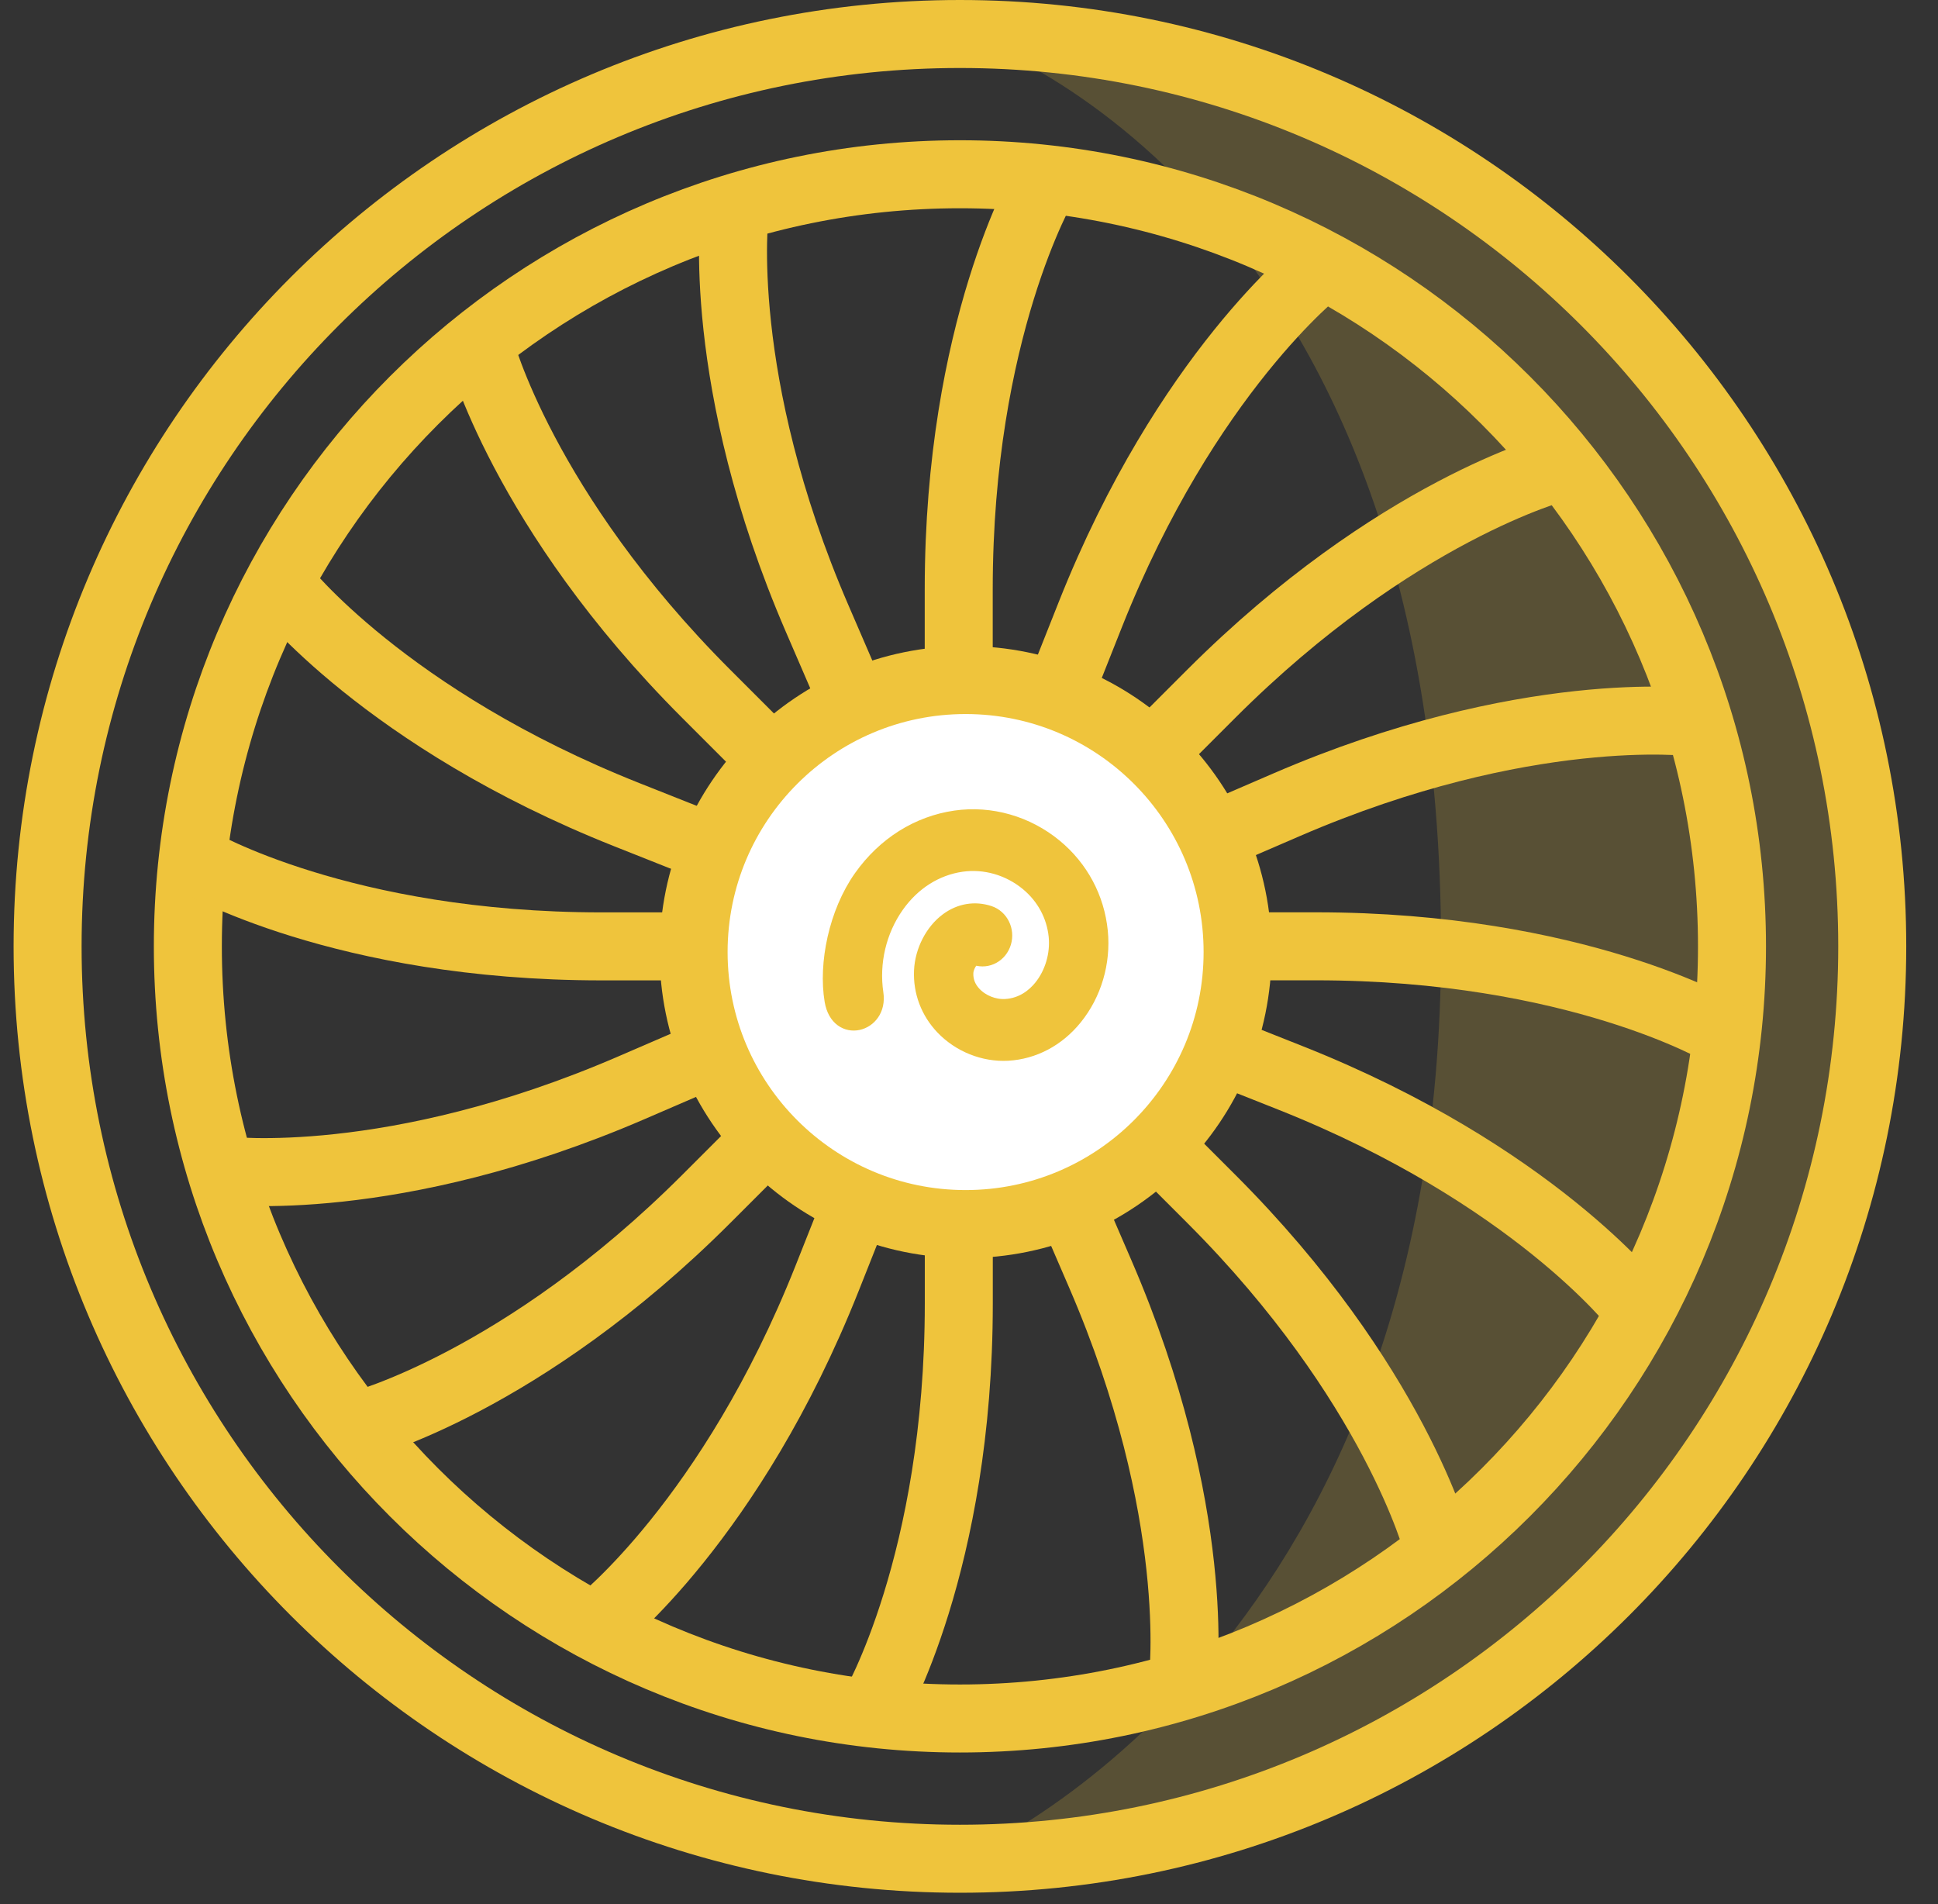
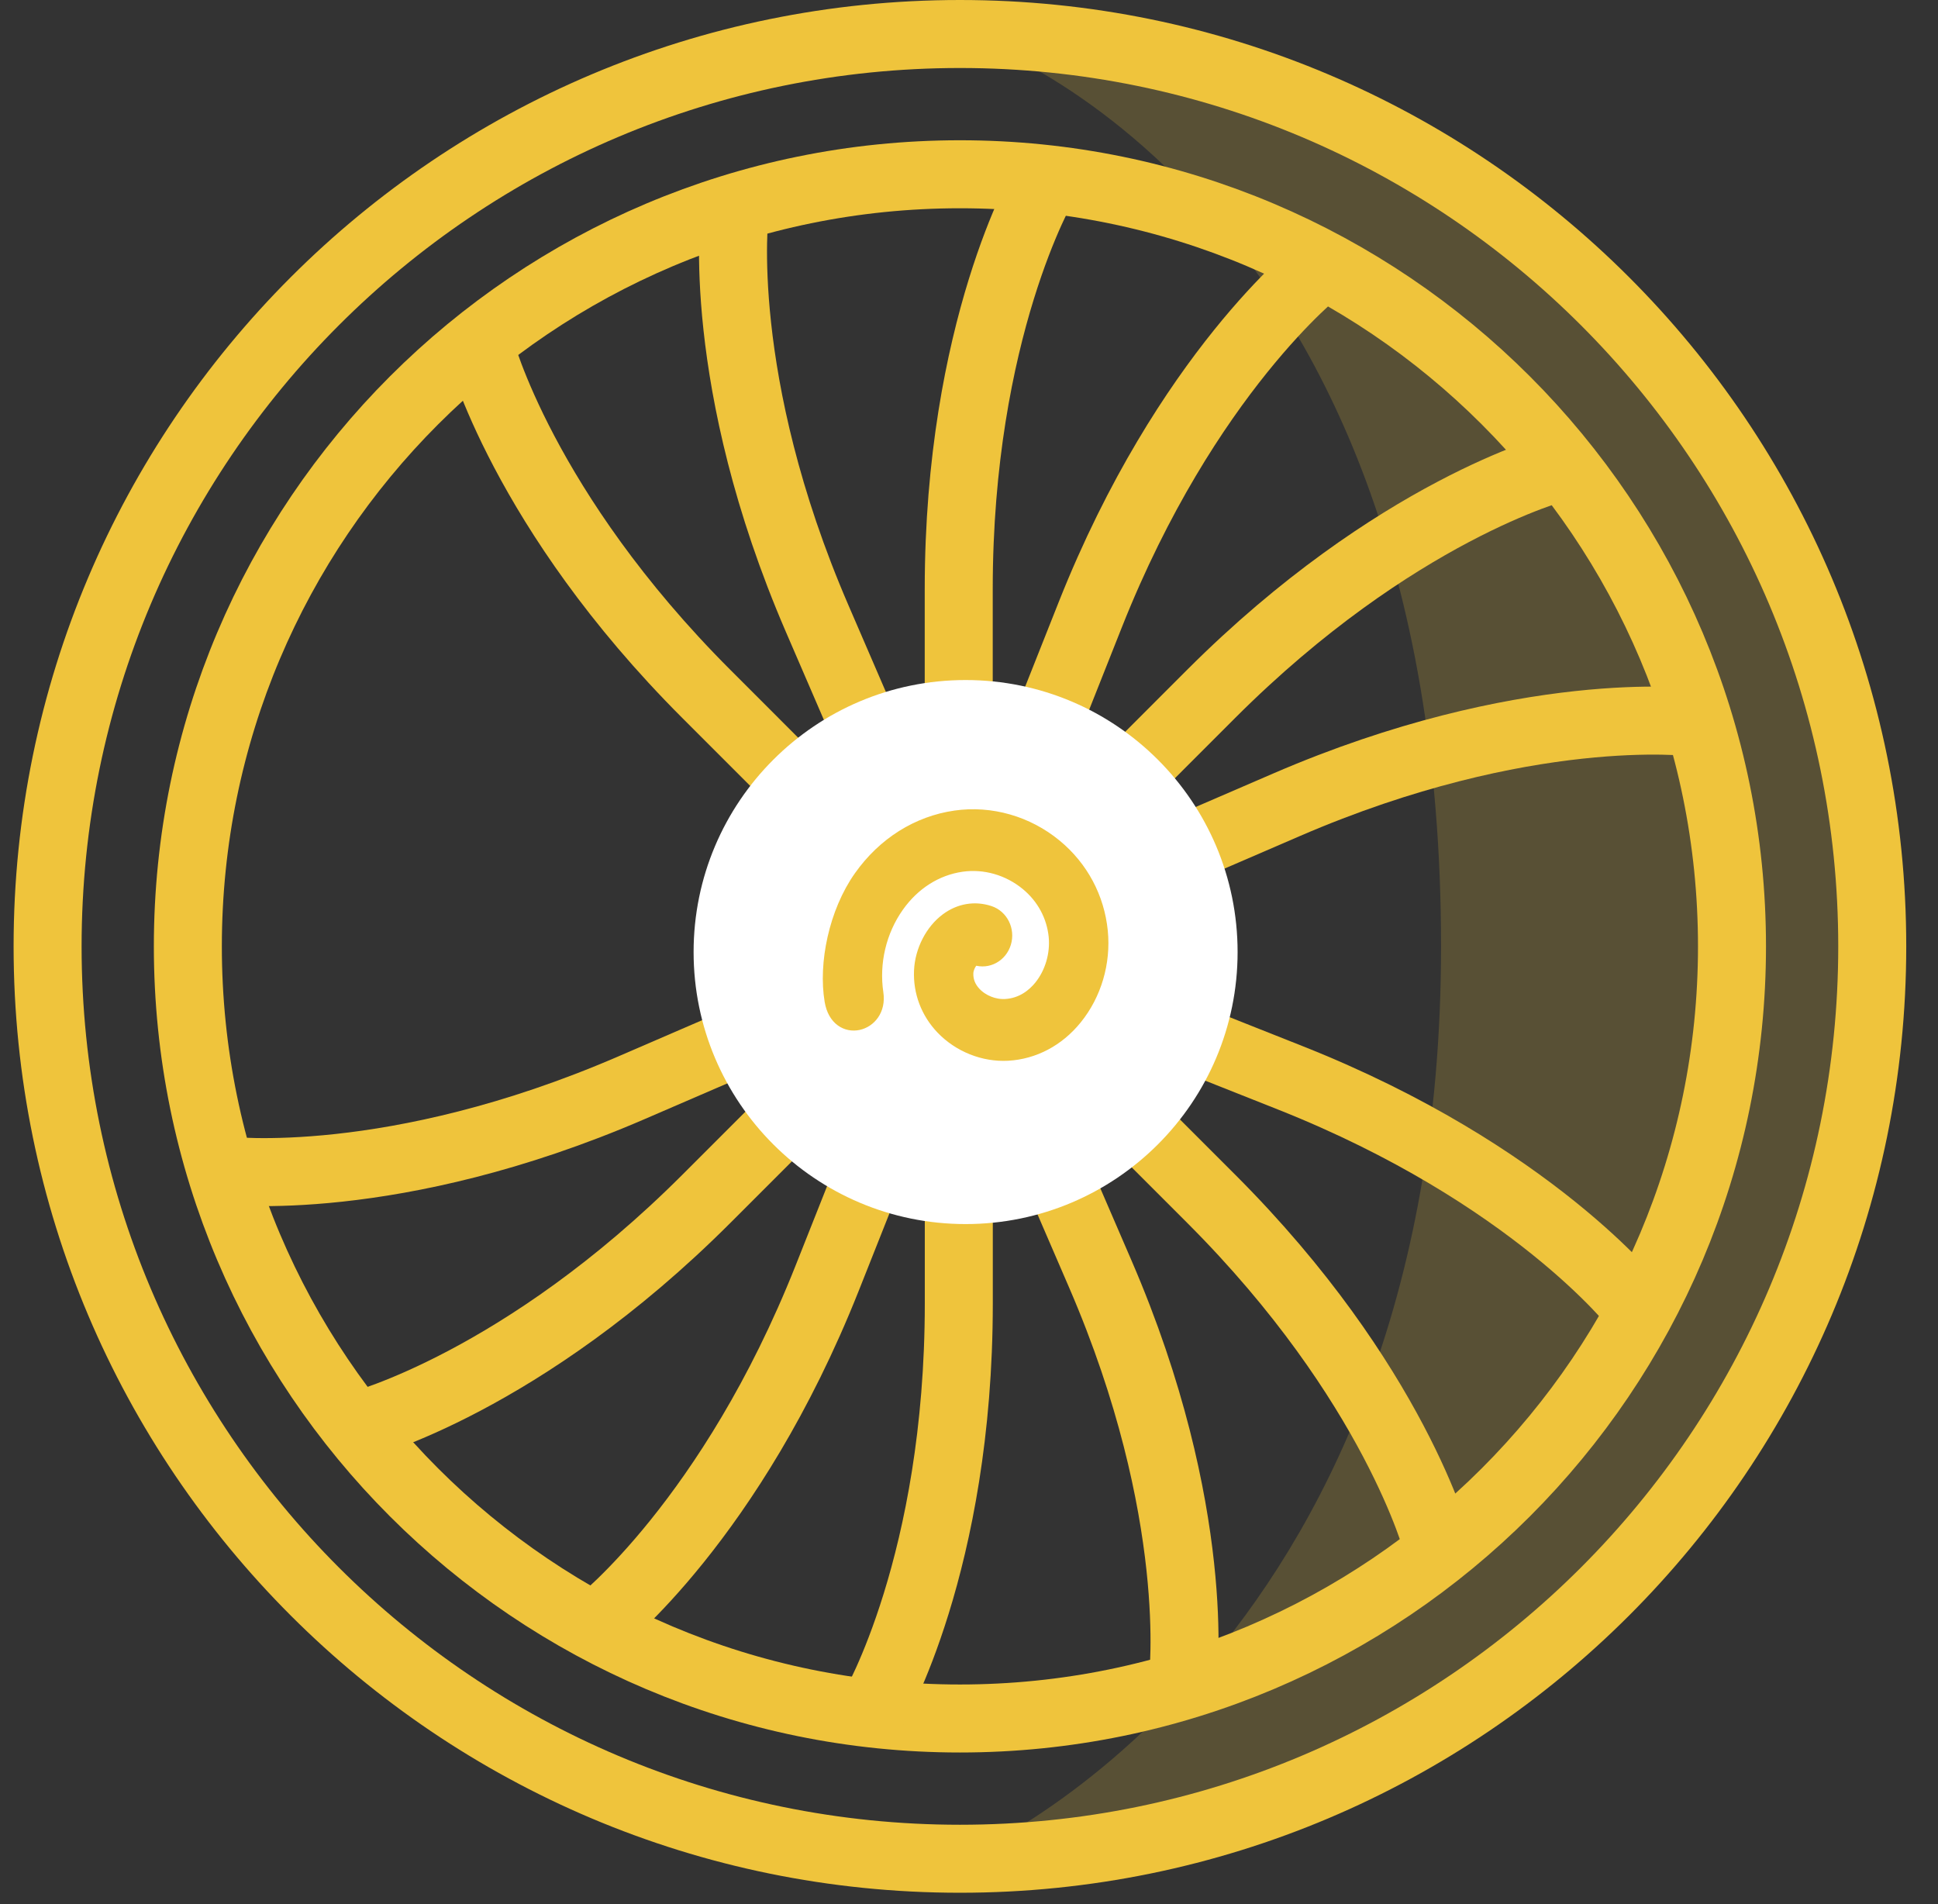
<svg xmlns="http://www.w3.org/2000/svg" width="57px" height="56px" viewBox="0 0 57 56" version="1.1">
  <rect x="0" y="0" width="57" height="56" fill="#333333" stroke="none" />
  <title>Page 1</title>
  <desc>Created with Sketch.</desc>
  <defs />
  <g id="design" stroke="none" stroke-width="1" fill="none" fill-rule="evenodd">
    <g id="airexplore_detail_v1" transform="translate(-1020, -801)">
      <g id="Group-5-Copy-3" transform="translate(1020, 802)">
        <g id="Page-1" transform="translate(1.4, 0)">
          <path d="M26.833,53.666 C26.833,53.666 40.984,47.927 40.984,26.833 C40.984,4.304 26.833,0 26.833,0 C41.652,0 53.666,12.014 53.666,26.833 C53.666,41.652 41.652,53.666 26.833,53.666 Z" id="Fill-1" fill="#EFC43C" opacity="0.2" />
          <path d="M53.666,26.833 C53.666,41.652 41.652,53.666 26.833,53.666 C12.014,53.666 0,41.652 0,26.833 C0,12.014 12.014,0 26.833,0 C41.652,0 53.666,12.014 53.666,26.833 Z" id="Stroke-3" stroke="#EFC43C" stroke-width="2" stroke-linecap="round" />
          <path d="M49.541,26.833 C49.541,39.374 39.374,49.541 26.833,49.541 C14.292,49.541 4.125,39.374 4.125,26.833 C4.125,14.292 14.292,4.125 26.833,4.125 C39.374,4.125 49.541,14.292 49.541,26.833 Z" id="Stroke-5" stroke="#EFC43C" stroke-width="2" stroke-linecap="round" />
-           <path d="M4.391,24.333 C4.391,24.333 8.656,26.833 16.301,26.833 L22.707,26.833" id="Stroke-7" stroke="#EFC43C" stroke-width="2" stroke-linecap="round" />
-           <path d="M49.207,29.331 C49.207,29.331 44.942,26.831 37.297,26.831 L30.891,26.831" id="Stroke-9" stroke="#EFC43C" stroke-width="2" stroke-linecap="round" />
-           <path d="M6.892,16.245 C6.892,16.245 9.934,20.142 17.04,22.962 C19.147,23.797 22.996,25.325 22.996,25.325" id="Stroke-11" stroke="#EFC43C" stroke-width="2" stroke-linecap="round" />
          <path d="M46.706,37.419 C46.706,37.419 43.664,33.523 36.557,30.702 C34.451,29.867 30.602,28.34 30.602,28.34" id="Stroke-13" stroke="#EFC43C" stroke-width="2" stroke-linecap="round" />
          <path d="M20.208,5.27 C20.208,5.27 19.604,10.176 22.636,17.196 C23.534,19.275 25.176,23.077 25.176,23.077" id="Stroke-15" stroke="#EFC43C" stroke-width="2" stroke-linecap="round" />
          <path d="M33.39,48.395 C33.39,48.395 33.994,43.489 30.962,36.469 C30.064,34.39 28.422,30.588 28.422,30.588" id="Stroke-17" stroke="#EFC43C" stroke-width="2" stroke-linecap="round" />
          <path d="M37.386,6.925 C37.386,6.925 33.49,9.967 30.669,17.073 C29.834,19.18 28.307,23.029 28.307,23.029" id="Stroke-19" stroke="#EFC43C" stroke-width="2" stroke-linecap="round" />
          <path d="M16.212,46.74 C16.212,46.74 20.108,43.698 22.928,36.592 C23.764,34.485 25.291,30.636 25.291,30.636" id="Stroke-21" stroke="#EFC43C" stroke-width="2" stroke-linecap="round" />
          <path d="M48.362,20.242 C48.362,20.242 43.456,19.638 36.436,22.67 C34.356,23.568 30.555,25.21 30.555,25.21" id="Stroke-23" stroke="#EFC43C" stroke-width="2" stroke-linecap="round" />
          <path d="M5.237,33.423 C5.237,33.423 10.143,34.027 17.163,30.995 C19.242,30.097 23.044,28.455 23.044,28.455" id="Stroke-25" stroke="#EFC43C" stroke-width="2" stroke-linecap="round" />
          <path d="M12.721,9.22 C12.721,9.22 13.969,14.003 19.375,19.409 C20.977,21.012 23.905,23.94 23.905,23.94" id="Stroke-27" stroke="#EFC43C" stroke-width="2" stroke-linecap="round" />
          <path d="M40.877,44.445 C40.877,44.445 39.629,39.662 34.223,34.256 C32.62,32.653 29.692,29.725 29.692,29.725" id="Stroke-29" stroke="#EFC43C" stroke-width="2" stroke-linecap="round" />
          <path d="M29.298,4.424 C29.298,4.424 26.798,8.689 26.798,16.334 L26.798,22.74" id="Stroke-31" stroke="#EFC43C" stroke-width="2" stroke-linecap="round" />
          <path d="M24.3,49.241 C24.3,49.241 26.8,44.976 26.8,37.331 L26.8,30.925" id="Stroke-33" stroke="#EFC43C" stroke-width="2" stroke-linecap="round" />
          <path d="M44.411,12.754 C44.411,12.754 39.629,14.002 34.221,19.408 C32.62,21.01 29.692,23.939 29.692,23.939" id="Stroke-35" stroke="#EFC43C" stroke-width="2" stroke-linecap="round" />
          <path d="M9.187,40.91 C9.187,40.91 13.97,39.663 19.376,34.257 C20.979,32.654 23.907,29.726 23.907,29.726" id="Stroke-37" stroke="#EFC43C" stroke-width="2" stroke-linecap="round" />
          <path d="M35,27 C35,31.417 31.417,35 27,35 C22.583,35 19,31.417 19,27 C19,22.583 22.583,19 27,19 C31.417,19 35,22.583 35,27" id="Fill-39" fill="#FFFFFF" />
-           <path d="M35,27 C35,31.417 31.417,35 27,35 C22.583,35 19,31.417 19,27 C19,22.583 22.583,19 27,19 C31.417,19 35,22.583 35,27 Z" id="Stroke-41" stroke="#EFC43C" stroke-width="2" stroke-linecap="round" />
          <path d="M23.052,28.433 C22.869,27.344 23.174,25.835 23.91,24.795 C24.6,23.82 25.591,23.196 26.7,23.037 C27.741,22.888 28.814,23.195 29.643,23.88 C30.409,24.513 30.885,25.404 30.983,26.39 C31.074,27.312 30.799,28.243 30.228,28.946 C29.713,29.581 29.007,29.954 28.24,29.997 C27.533,30.035 26.816,29.749 26.319,29.23 C25.881,28.772 25.655,28.174 25.683,27.547 C25.709,26.961 26.012,26.372 26.456,26.046 C26.831,25.77 27.273,25.697 27.7,25.838 C28.055,25.956 28.252,26.354 28.14,26.727 C28.028,27.1 27.65,27.307 27.295,27.19 C27.277,27.183 27.266,27.18 27.228,27.207 C27.126,27.282 27.034,27.468 27.028,27.612 C27.018,27.842 27.099,28.048 27.268,28.225 C27.496,28.463 27.842,28.598 28.169,28.581 C28.674,28.553 29.01,28.264 29.204,28.026 C29.531,27.623 29.695,27.067 29.643,26.537 C29.583,25.936 29.288,25.388 28.811,24.994 C28.267,24.545 27.564,24.342 26.882,24.44 C26.134,24.547 25.462,24.974 24.991,25.641 C24.47,26.377 24.248,27.314 24.383,28.213 C24.528,29.183 23.235,29.522 23.052,28.433 Z" id="Shape" stroke="#EFC43C" stroke-width="0.4" fill="#EFC43C" fill-rule="nonzero" />
        </g>
      </g>
    </g>
  </g>
</svg>